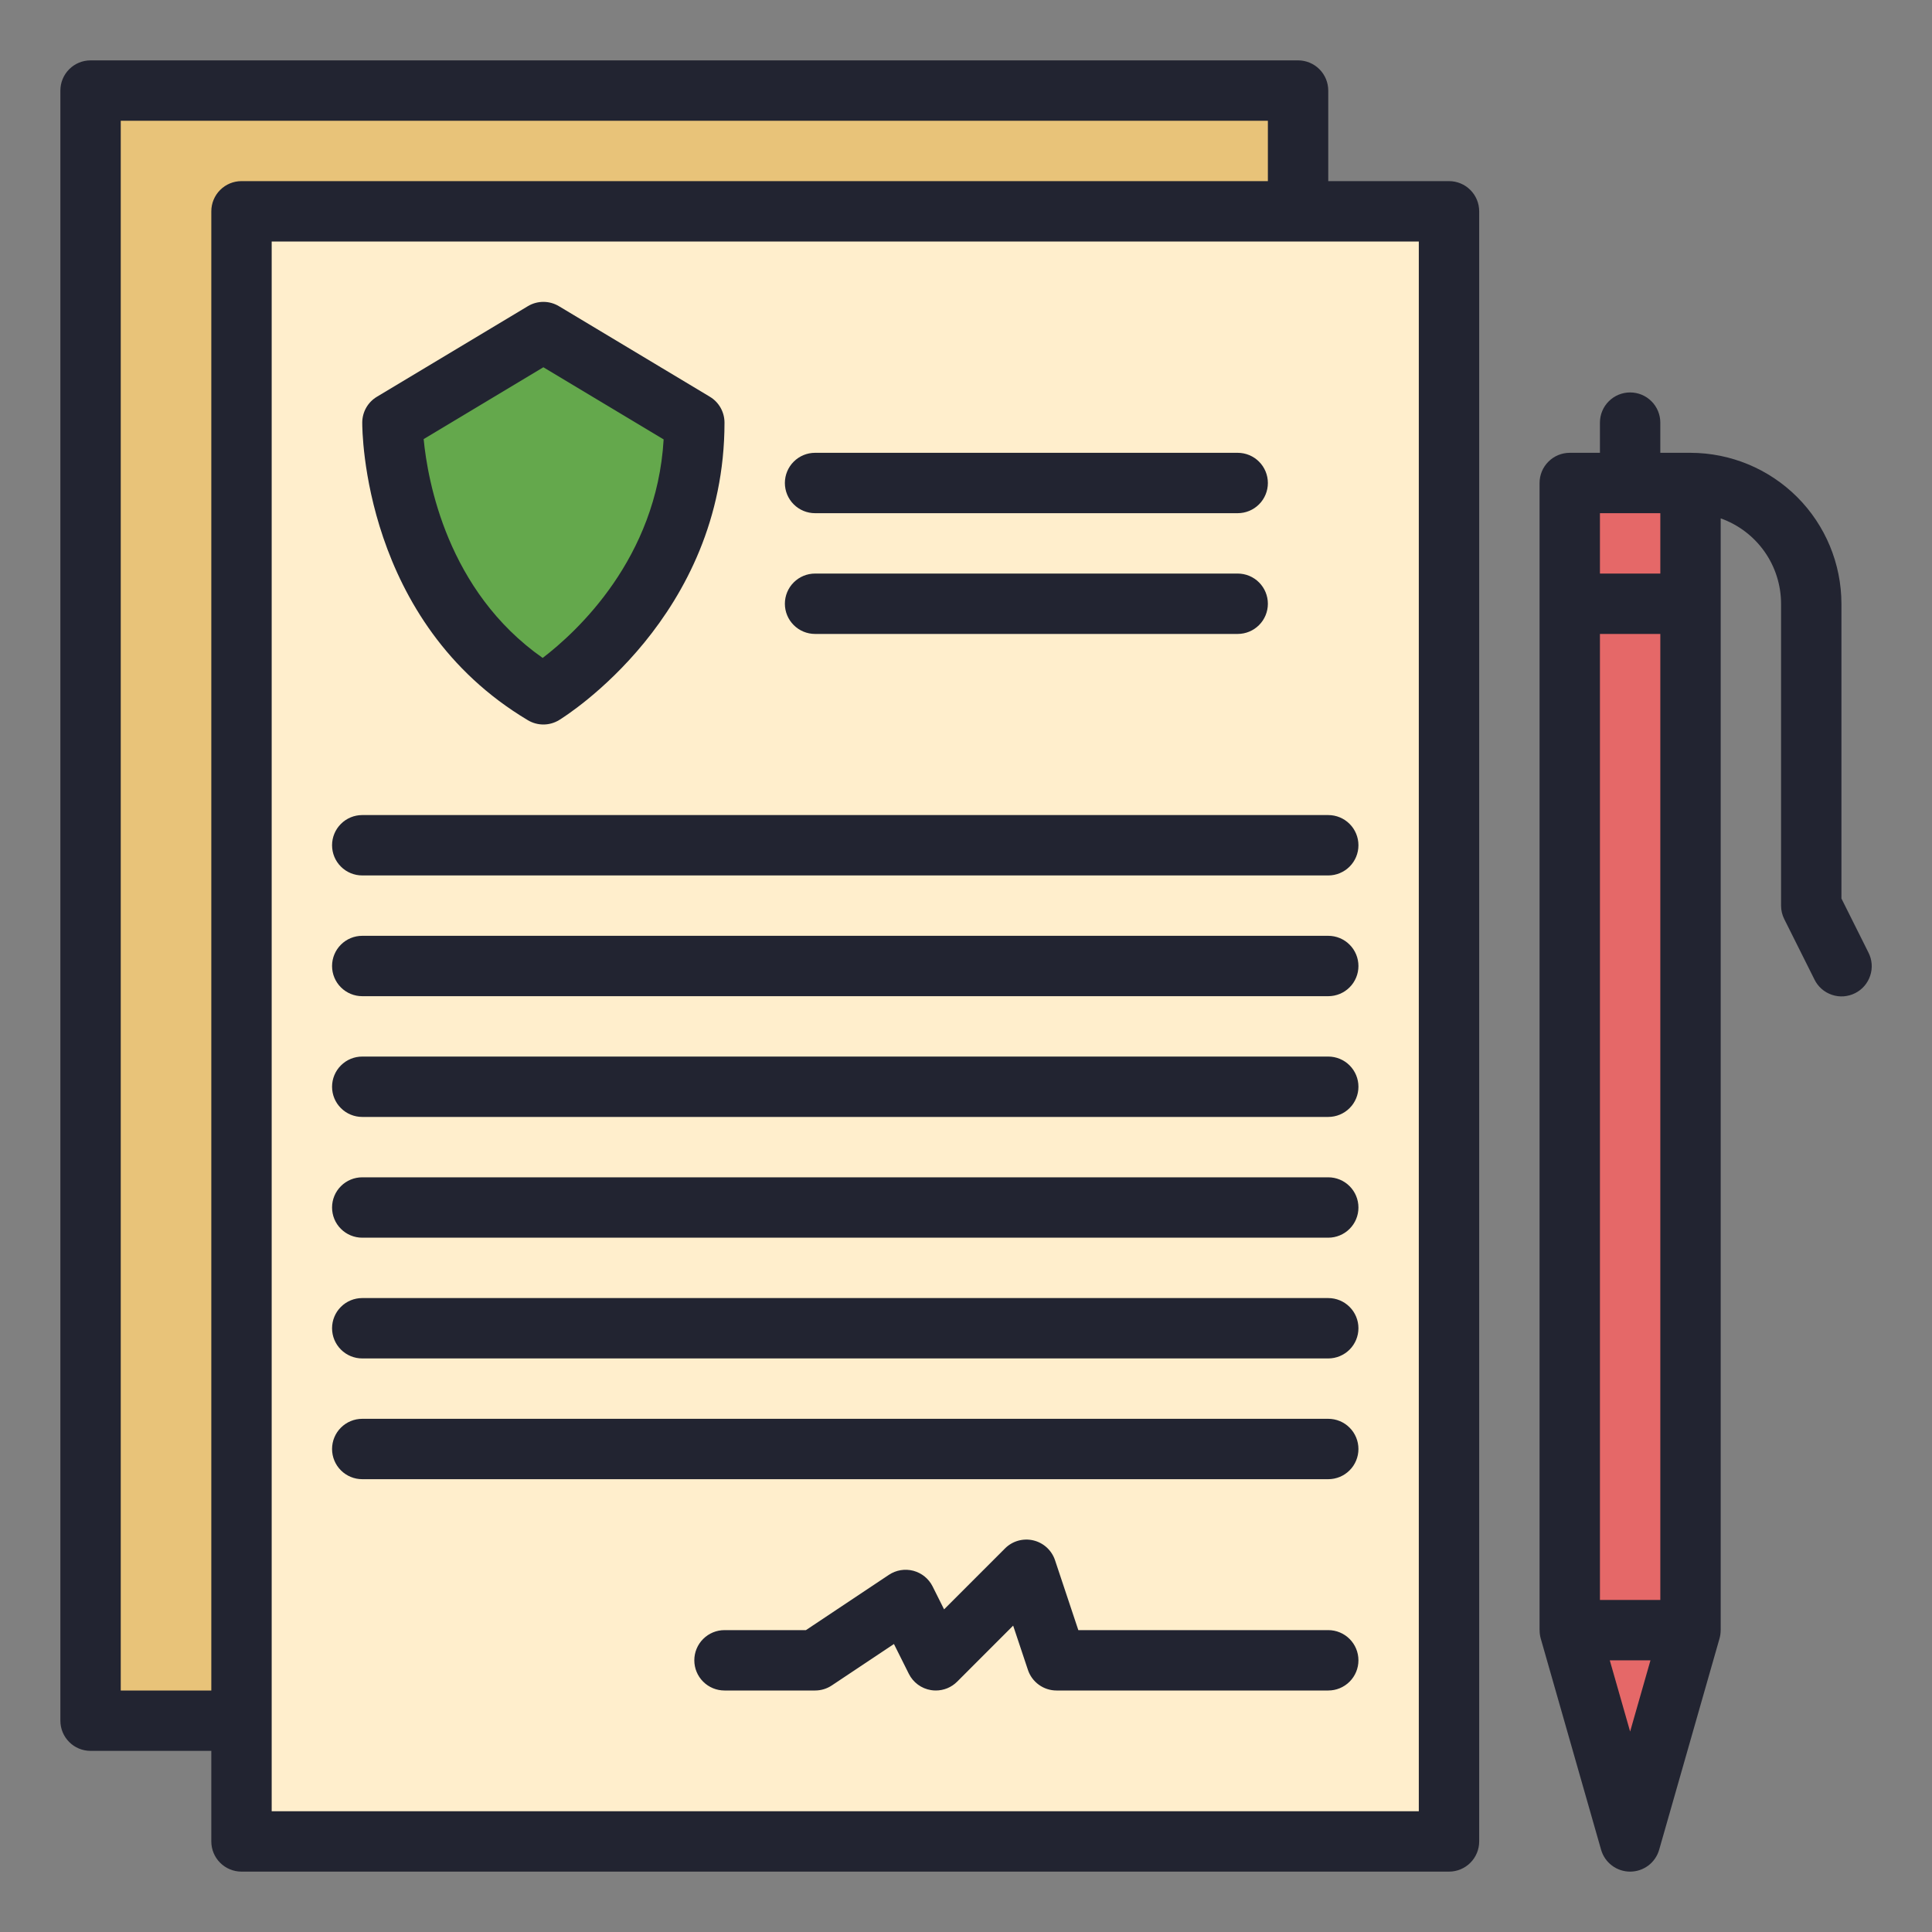
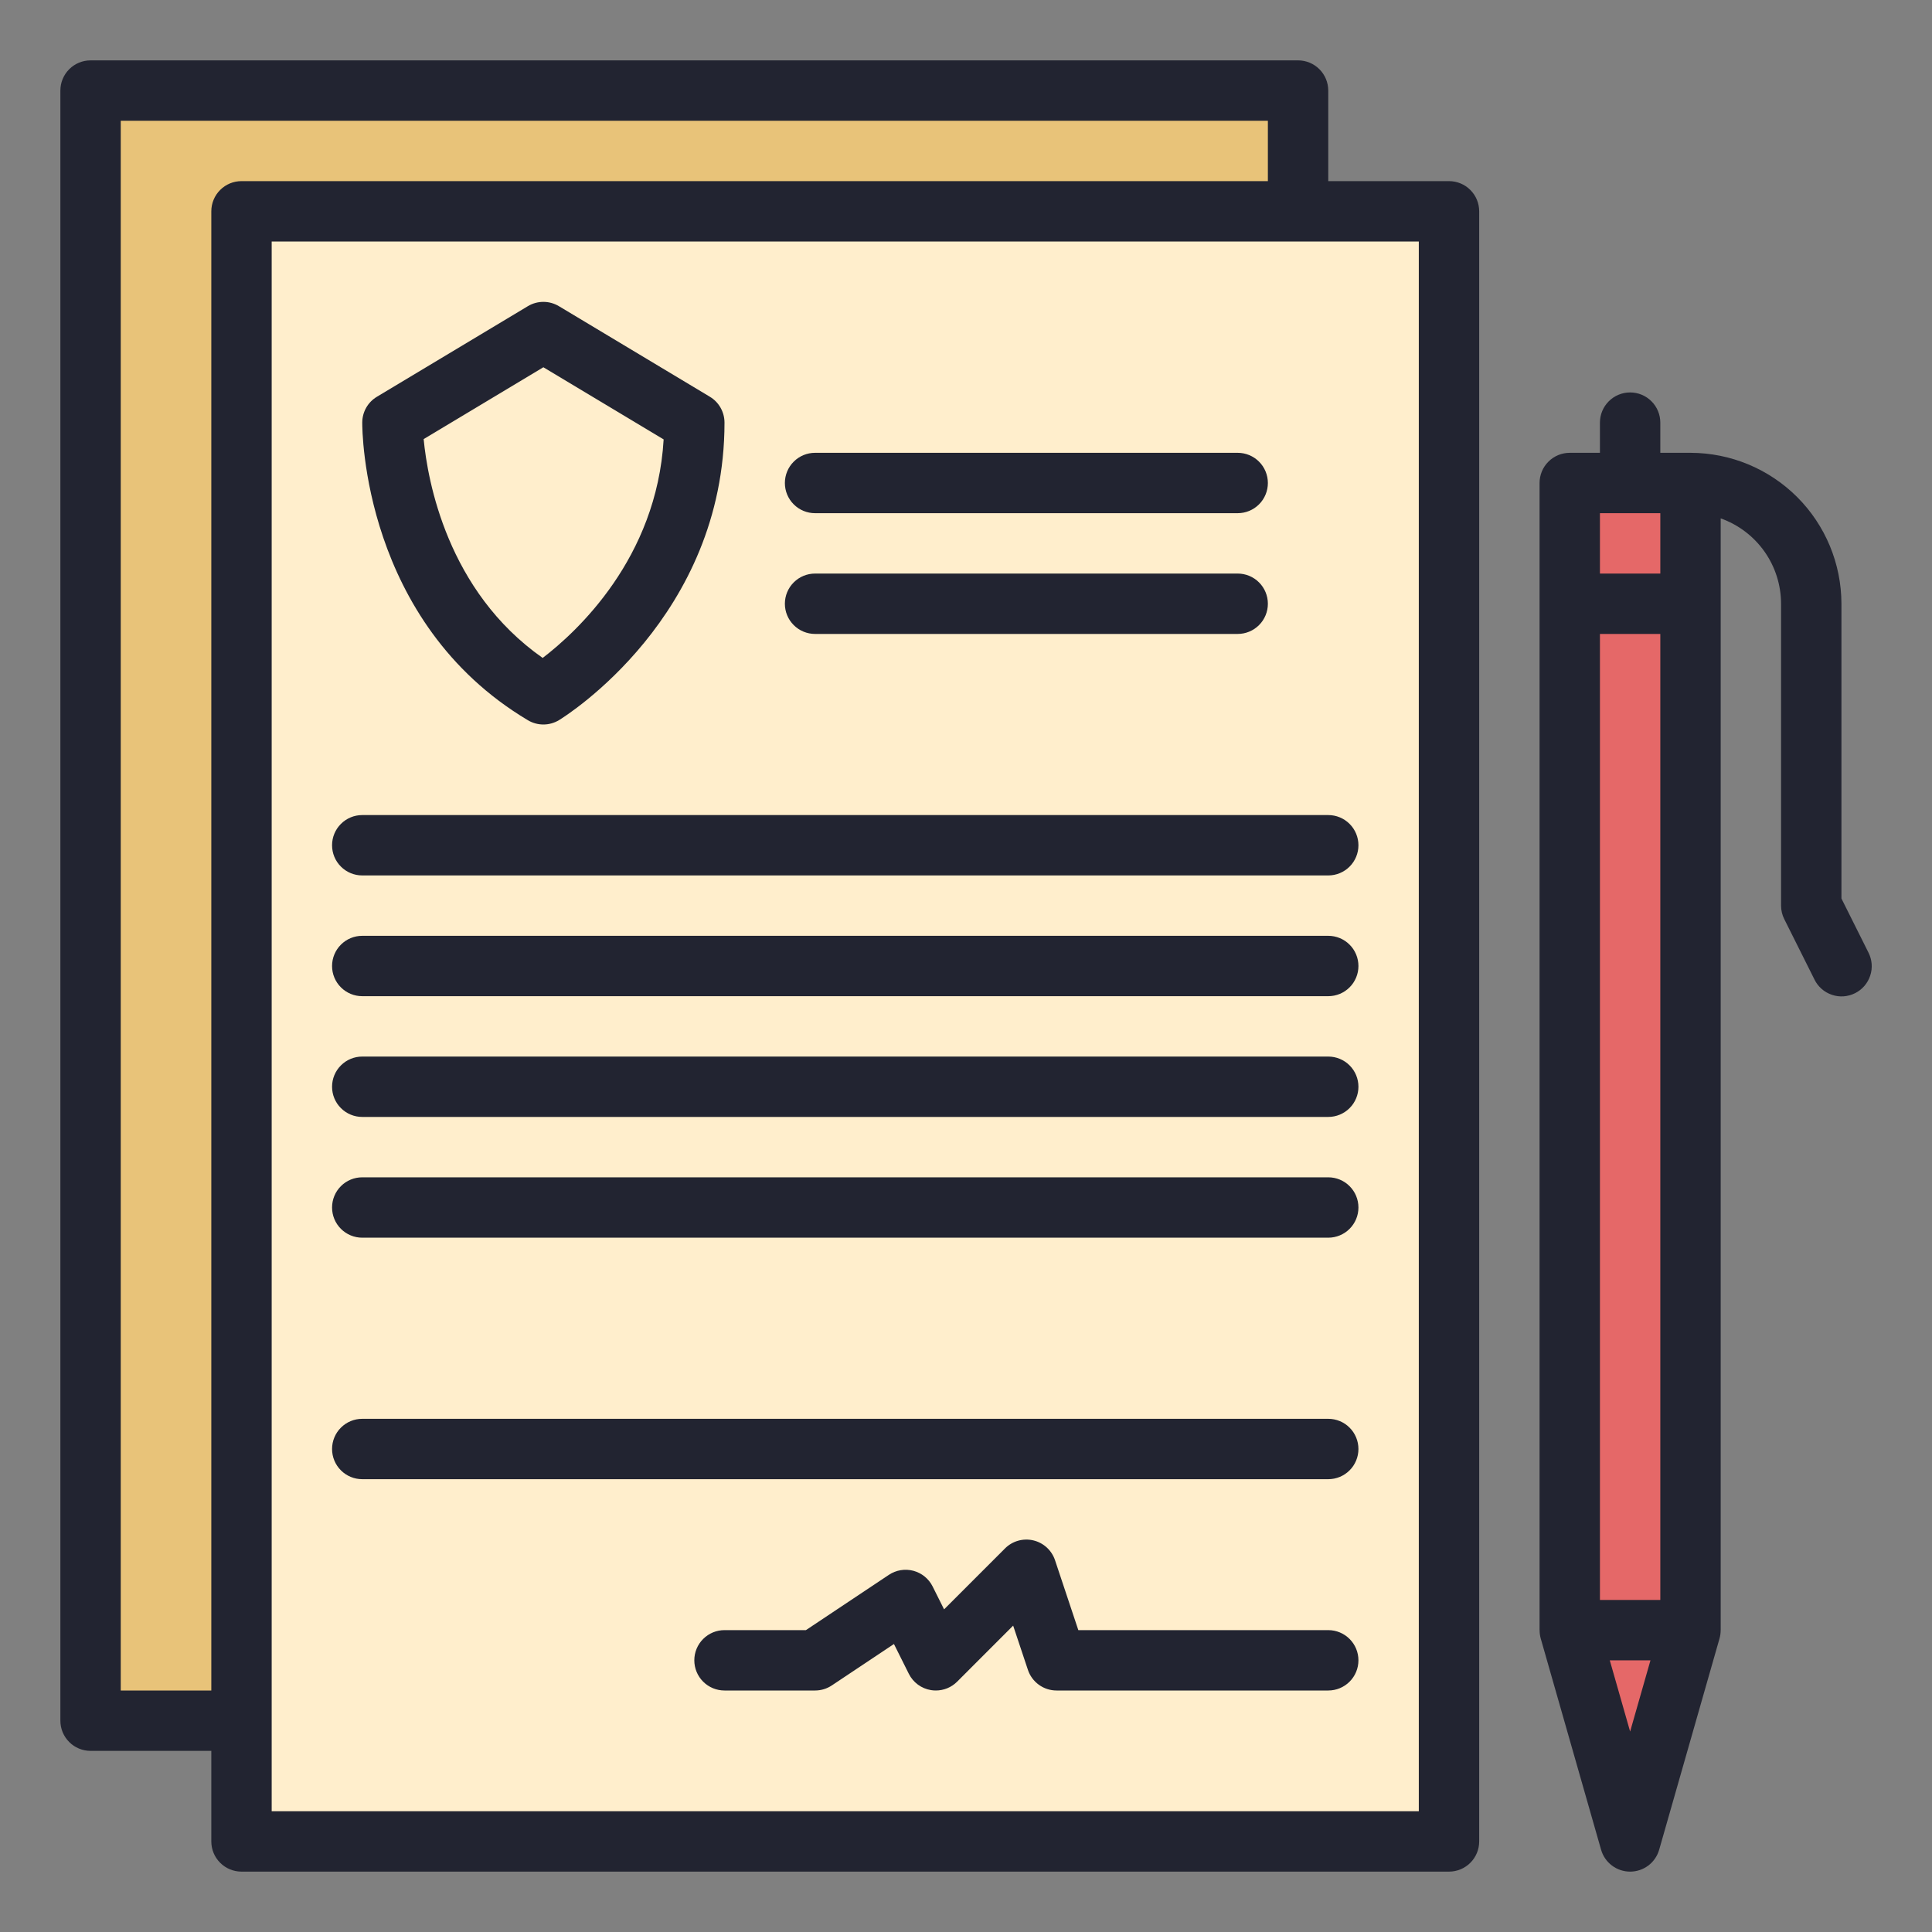
<svg xmlns="http://www.w3.org/2000/svg" width="64" height="64" viewBox="0 0 64 64" fill="none">
  <rect x="0" y="0" width="64" height="64" fill="#808080" stroke="none" />
  <g clip-path="url(#clip0_1310_4372)">
    <path d="M52 20H56V54H52V20Z" fill="#E56868" />
    <path d="M52 16H56V20H52V16Z" fill="#E56868" />
    <path d="M56 54H52L54 61L56 54Z" fill="#E56868" />
    <path d="M3 3H43V57H3V3Z" fill="#E8C379" />
    <path d="M8 7H48V61H8V7Z" fill="#FFEECC" />
-     <path d="M18 11L13 14C13 14 12.967 20 18 23C18 23 23 19.938 23 14L18 11Z" fill="#64A84C" />
    <path d="M51.038 54.275L53.038 61.275C53.098 61.484 53.224 61.668 53.398 61.799C53.571 61.929 53.783 62 54 62C54.217 62 54.429 61.929 54.602 61.799C54.776 61.668 54.902 61.484 54.962 61.275L56.962 54.275C56.987 54.185 56.999 54.093 56.999 54H57V17.172C57.584 17.379 58.09 17.762 58.449 18.269C58.807 18.775 58.999 19.38 59 20V30C59 30.155 59.036 30.308 59.106 30.447L60.106 32.447C60.164 32.566 60.245 32.672 60.344 32.759C60.443 32.846 60.559 32.912 60.684 32.954C60.809 32.997 60.941 33.014 61.072 33.005C61.204 32.995 61.333 32.96 61.451 32.901C61.569 32.842 61.674 32.761 61.76 32.661C61.846 32.561 61.912 32.445 61.953 32.319C61.995 32.194 62.011 32.062 62.001 31.93C61.99 31.799 61.954 31.67 61.894 31.553L61 29.764V20C60.998 18.674 60.471 17.404 59.534 16.466C58.596 15.529 57.326 15.002 56 15H55V14C55 13.735 54.895 13.48 54.707 13.293C54.52 13.105 54.265 13 54 13C53.735 13 53.48 13.105 53.293 13.293C53.105 13.48 53 13.735 53 14V15H52C51.735 15 51.48 15.105 51.293 15.293C51.105 15.48 51 15.735 51 16V54H51.002C51.001 54.093 51.013 54.185 51.038 54.275ZM54 57.36L53.326 55H54.674L54 57.36ZM53 17H55V19H53V17ZM53 21H55V53H53V21Z" fill="#222431" />
    <path d="M3 58H7V61C7 61.265 7.105 61.52 7.293 61.707C7.48 61.895 7.735 62 8 62H48C48.265 62 48.52 61.895 48.707 61.707C48.895 61.52 49 61.265 49 61V7C49 6.735 48.895 6.48 48.707 6.293C48.52 6.105 48.265 6 48 6H44V3C44 2.735 43.895 2.48 43.707 2.293C43.52 2.105 43.265 2 43 2H3C2.735 2 2.48 2.105 2.293 2.293C2.105 2.48 2 2.735 2 3V57C2 57.265 2.105 57.52 2.293 57.707C2.48 57.895 2.735 58 3 58ZM47 8V60H9V8H47ZM4 4H42V6H8C7.735 6 7.48 6.105 7.293 6.293C7.105 6.48 7 6.735 7 7V56H4V4Z" fill="#222431" />
    <path d="M17.488 23.859C17.644 23.952 17.823 24.001 18.006 24C18.188 23.999 18.366 23.948 18.522 23.853C18.746 23.716 24 20.424 24 14C24 13.827 23.955 13.658 23.87 13.507C23.785 13.357 23.663 13.231 23.515 13.143L18.515 10.143C18.359 10.049 18.181 10 18 10C17.819 10 17.641 10.049 17.485 10.143L12.486 13.143C12.338 13.231 12.216 13.356 12.131 13.505C12.046 13.654 12.001 13.823 12 13.995C11.998 14.262 12.027 20.604 17.488 23.859ZM18 12.166L21.984 14.556C21.753 18.502 19.106 20.931 17.977 21.795C14.813 19.577 14.166 15.917 14.034 14.546L18 12.166Z" fill="#222431" />
    <path d="M27 17H41C41.265 17 41.52 16.895 41.707 16.707C41.895 16.52 42 16.265 42 16C42 15.735 41.895 15.48 41.707 15.293C41.52 15.105 41.265 15 41 15H27C26.735 15 26.48 15.105 26.293 15.293C26.105 15.48 26 15.735 26 16C26 16.265 26.105 16.52 26.293 16.707C26.48 16.895 26.735 17 27 17Z" fill="#222431" />
    <path d="M27 21H41C41.265 21 41.52 20.895 41.707 20.707C41.895 20.52 42 20.265 42 20C42 19.735 41.895 19.48 41.707 19.293C41.52 19.105 41.265 19 41 19H27C26.735 19 26.48 19.105 26.293 19.293C26.105 19.48 26 19.735 26 20C26 20.265 26.105 20.52 26.293 20.707C26.48 20.895 26.735 21 27 21Z" fill="#222431" />
    <path d="M12 29H44C44.265 29 44.52 28.895 44.707 28.707C44.895 28.52 45 28.265 45 28C45 27.735 44.895 27.48 44.707 27.293C44.52 27.105 44.265 27 44 27H12C11.735 27 11.48 27.105 11.293 27.293C11.105 27.48 11 27.735 11 28C11 28.265 11.105 28.52 11.293 28.707C11.48 28.895 11.735 29 12 29Z" fill="#222431" />
    <path d="M12 33H44C44.265 33 44.52 32.895 44.707 32.707C44.895 32.52 45 32.265 45 32C45 31.735 44.895 31.48 44.707 31.293C44.52 31.105 44.265 31 44 31H12C11.735 31 11.48 31.105 11.293 31.293C11.105 31.48 11 31.735 11 32C11 32.265 11.105 32.52 11.293 32.707C11.48 32.895 11.735 33 12 33Z" fill="#222431" />
    <path d="M12 37H44C44.265 37 44.52 36.895 44.707 36.707C44.895 36.52 45 36.265 45 36C45 35.735 44.895 35.48 44.707 35.293C44.52 35.105 44.265 35 44 35H12C11.735 35 11.48 35.105 11.293 35.293C11.105 35.48 11 35.735 11 36C11 36.265 11.105 36.52 11.293 36.707C11.48 36.895 11.735 37 12 37Z" fill="#222431" />
    <path d="M12 41H44C44.265 41 44.52 40.895 44.707 40.707C44.895 40.52 45 40.265 45 40C45 39.735 44.895 39.48 44.707 39.293C44.52 39.105 44.265 39 44 39H12C11.735 39 11.48 39.105 11.293 39.293C11.105 39.48 11 39.735 11 40C11 40.265 11.105 40.52 11.293 40.707C11.48 40.895 11.735 41 12 41Z" fill="#222431" />
-     <path d="M12 45H44C44.265 45 44.52 44.895 44.707 44.707C44.895 44.52 45 44.265 45 44C45 43.735 44.895 43.48 44.707 43.293C44.52 43.105 44.265 43 44 43H12C11.735 43 11.48 43.105 11.293 43.293C11.105 43.48 11 43.735 11 44C11 44.265 11.105 44.52 11.293 44.707C11.48 44.895 11.735 45 12 45Z" fill="#222431" />
    <path d="M12 49H44C44.265 49 44.52 48.895 44.707 48.707C44.895 48.52 45 48.265 45 48C45 47.735 44.895 47.48 44.707 47.293C44.52 47.105 44.265 47 44 47H12C11.735 47 11.48 47.105 11.293 47.293C11.105 47.48 11 47.735 11 48C11 48.265 11.105 48.52 11.293 48.707C11.48 48.895 11.735 49 12 49Z" fill="#222431" />
    <path d="M44 54H35.721L34.949 51.684C34.895 51.522 34.8 51.377 34.675 51.262C34.549 51.147 34.396 51.066 34.23 51.027C34.064 50.988 33.891 50.992 33.727 51.038C33.563 51.085 33.413 51.172 33.293 51.293L31.274 53.312L30.894 52.553C30.831 52.426 30.741 52.315 30.631 52.225C30.521 52.136 30.394 52.071 30.257 52.034C30.12 51.998 29.976 51.991 29.837 52.014C29.697 52.037 29.563 52.09 29.445 52.169L26.697 54H24C23.735 54 23.48 54.105 23.293 54.293C23.105 54.48 23 54.735 23 55C23 55.265 23.105 55.52 23.293 55.707C23.48 55.895 23.735 56 24 56H27C27.198 56 27.39 55.942 27.555 55.832L29.613 54.46L30.106 55.447C30.177 55.589 30.28 55.712 30.408 55.806C30.536 55.9 30.684 55.962 30.84 55.987C30.893 55.996 30.947 56 31 56C31.131 56 31.261 55.974 31.383 55.924C31.504 55.874 31.614 55.8 31.707 55.707L33.562 53.851L34.051 55.316C34.117 55.515 34.245 55.689 34.415 55.811C34.585 55.934 34.79 56 35 56H44C44.265 56 44.52 55.895 44.707 55.707C44.895 55.52 45 55.265 45 55C45 54.735 44.895 54.48 44.707 54.293C44.52 54.105 44.265 54 44 54Z" fill="#222431" />
  </g>
  <defs>
    <clipPath id="clip0_1310_4372">
      <rect width="64" height="64" fill="white" />
    </clipPath>
  </defs>
</svg>